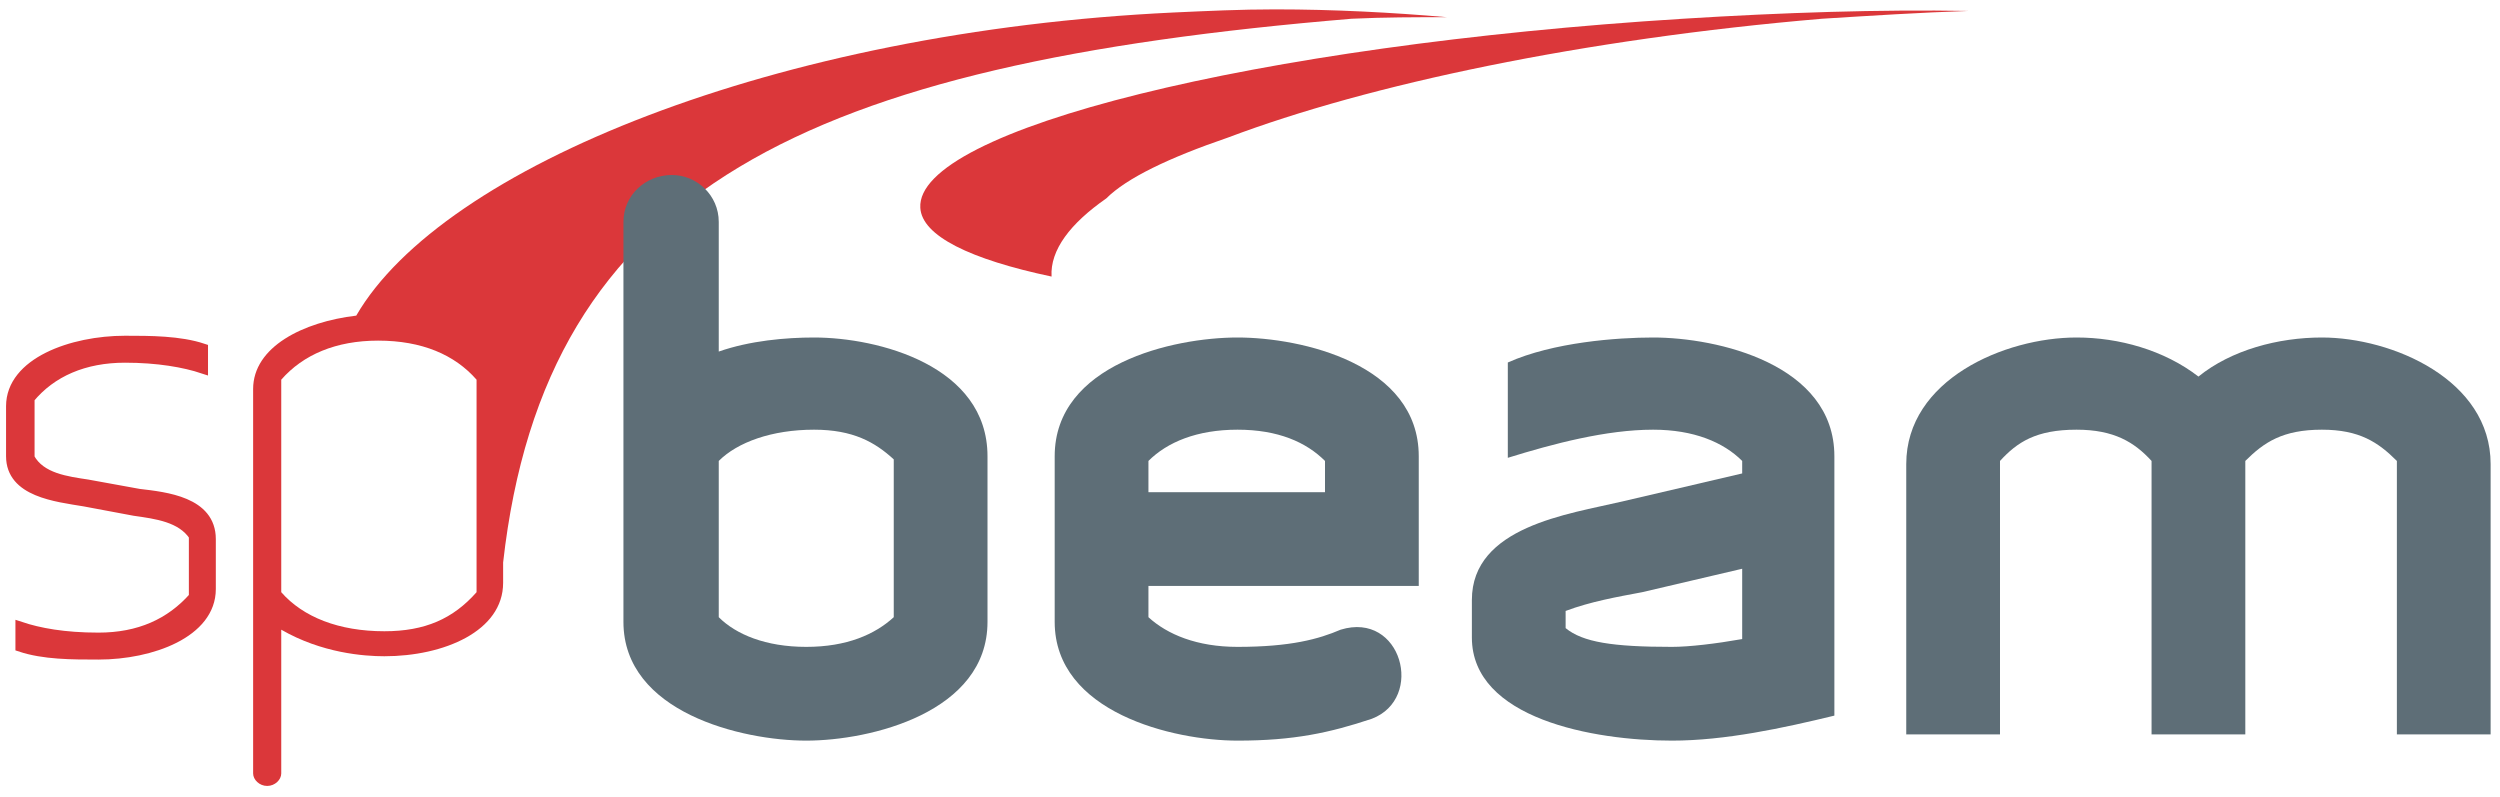
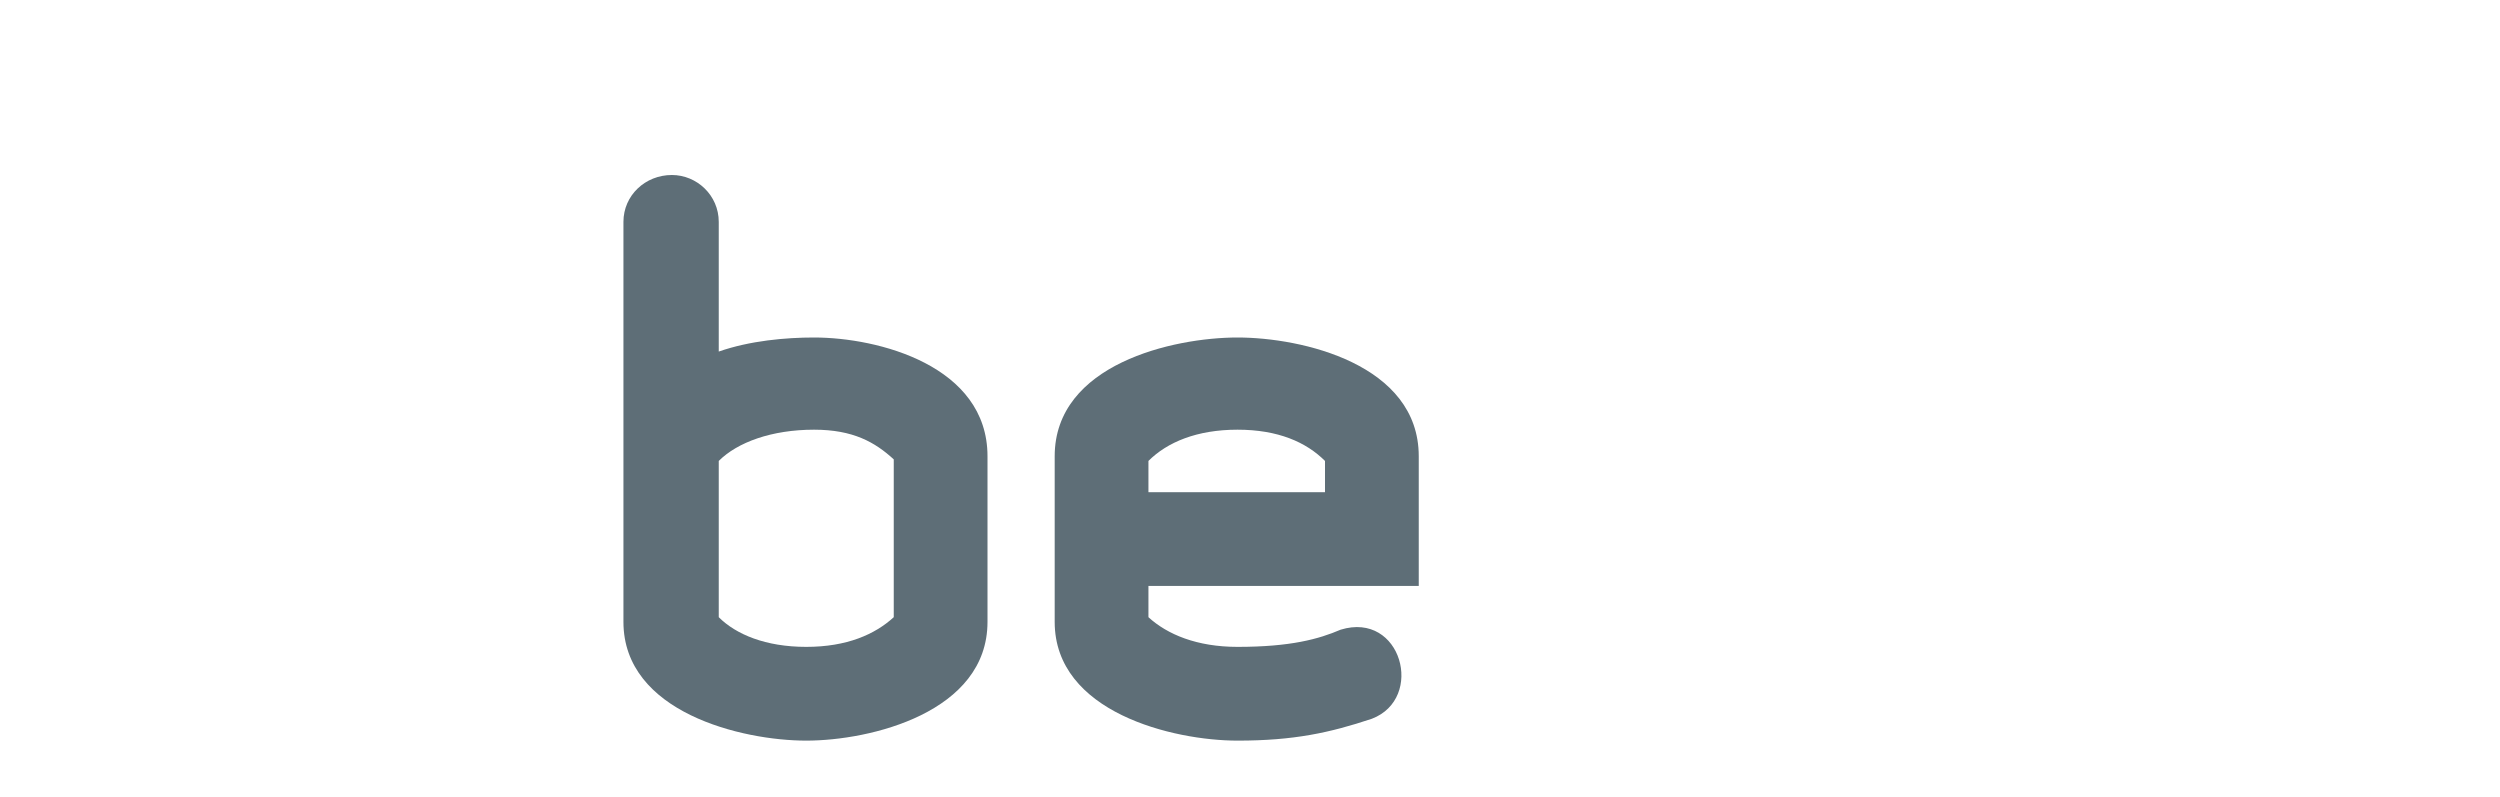
<svg xmlns="http://www.w3.org/2000/svg" xml:space="preserve" width="1.6in" height="0.51in" version="1.1" style="shape-rendering:geometricPrecision; text-rendering:geometricPrecision; image-rendering:optimizeQuality; fill-rule:evenodd; clip-rule:evenodd" viewBox="0 0 1600 510">
  <defs>
    <style type="text/css">
   
    .str0 {stroke:#DB373A;stroke-width:6.248}
    .fil0 {fill:#DB373A}
    .fil1 {fill:#5E6E77}
   
  </style>
  </defs>
  <g id="Layer_x0020_1">
-     <path class="fil0" d="M305 379c-15,17 -33,25 -59,25 -29,0 -52,-9 -66,-25l0 -136c14,-16 35,-25 62,-25 28,0 49,9 63,25l0 136zm446 -371c-254,12 -468,99 -523,194 -34,4 -66,20 -66,47l0 246c0,4 4,8 9,8 5,0 9,-4 9,-8l0 -92c26,15 53,17 66,17 38,0 76,-16 76,-47l0 -13c27,-240 195,-319 543,-348 21,-1 41,-1 61,-1 -35,-3 -72,-5 -110,-5 -22,0 -43,1 -65,2z" />
-     <path class="fil0" d="M708 127c13,-13 40,-26 78,-39 90,-34 227,-63 380,-76 32,-2 63,-4 94,-5 -57,-1 -119,1 -183,5 -273,17 -491,71 -488,121 1,18 32,33 84,44 -1,-17 12,-34 35,-50z" />
-     <path class="fil0 str0" d="M63 419c-17,0 -35,0 -50,-5l0 -13c12,4 28,7 50,7 26,0 46,-9 61,-26l0 -39c-8,-12 -24,-14 -38,-16l-32 -6c-18,-3 -47,-6 -47,-29l0 -32c0,-28 39,-42 73,-42 16,0 35,0 50,5l0 13c-12,-4 -29,-7 -50,-7 -26,0 -47,9 -61,26l0 38c7,13 24,15 37,17l33 6c17,2 46,5 46,29l0 32c0,28 -38,42 -72,42z" />
    <path class="fil1" d="M632 398l0 -106c0,-58 -70,-76 -111,-76 -18,0 -41,2 -61,9l0 -83c0,-17 -14,-30 -30,-30 -17,0 -31,13 -31,30l0 256c0,58 76,76 117,76 41,0 116,-18 116,-76zm-60 -104l0 101c-12,11 -30,19 -56,19 -26,0 -45,-8 -56,-19l0 -100c12,-12 34,-20 61,-20 25,0 39,8 51,19z" />
    <path class="fil1" d="M908 375l0 -83c0,-59 -75,-76 -116,-76 -41,0 -117,17 -117,76l0 106c0,58 76,76 117,76 36,0 59,-5 86,-14 34,-13 19,-69 -20,-57 -14,6 -32,11 -66,11 -26,0 -45,-8 -57,-19l0 -20 173 0zm-60 -80l0 20 -113 0 0 -20c12,-12 31,-20 57,-20 26,0 44,8 56,20z" />
-     <path class="fil1" d="M1174 458l0 -166c0,-59 -75,-76 -116,-76 -23,0 -64,3 -93,16l0 61c29,-9 63,-18 93,-18 26,0 45,8 57,20l0 8 -77 18c-34,8 -96,16 -96,63l0 24c0,52 78,66 128,66 34,0 71,-8 104,-16zm-59 -49c-17,3 -34,5 -45,5 -38,0 -57,-3 -68,-12l0 -11c16,-6 33,-9 49,-12l64 -15 0 45z" />
-     <path class="fil1" d="M1534 470l0 -175c-12,-12 -24,-20 -48,-20 -25,0 -37,8 -49,20l0 175 -60 0 0 -175c-11,-12 -24,-20 -48,-20 -26,0 -38,8 -49,20l0 175 -60 0 0 -173c0,-54 63,-81 109,-81 27,0 56,8 78,25 21,-17 51,-25 79,-25 45,0 108,27 108,81l0 173 -60 0z" />
  </g>
</svg>